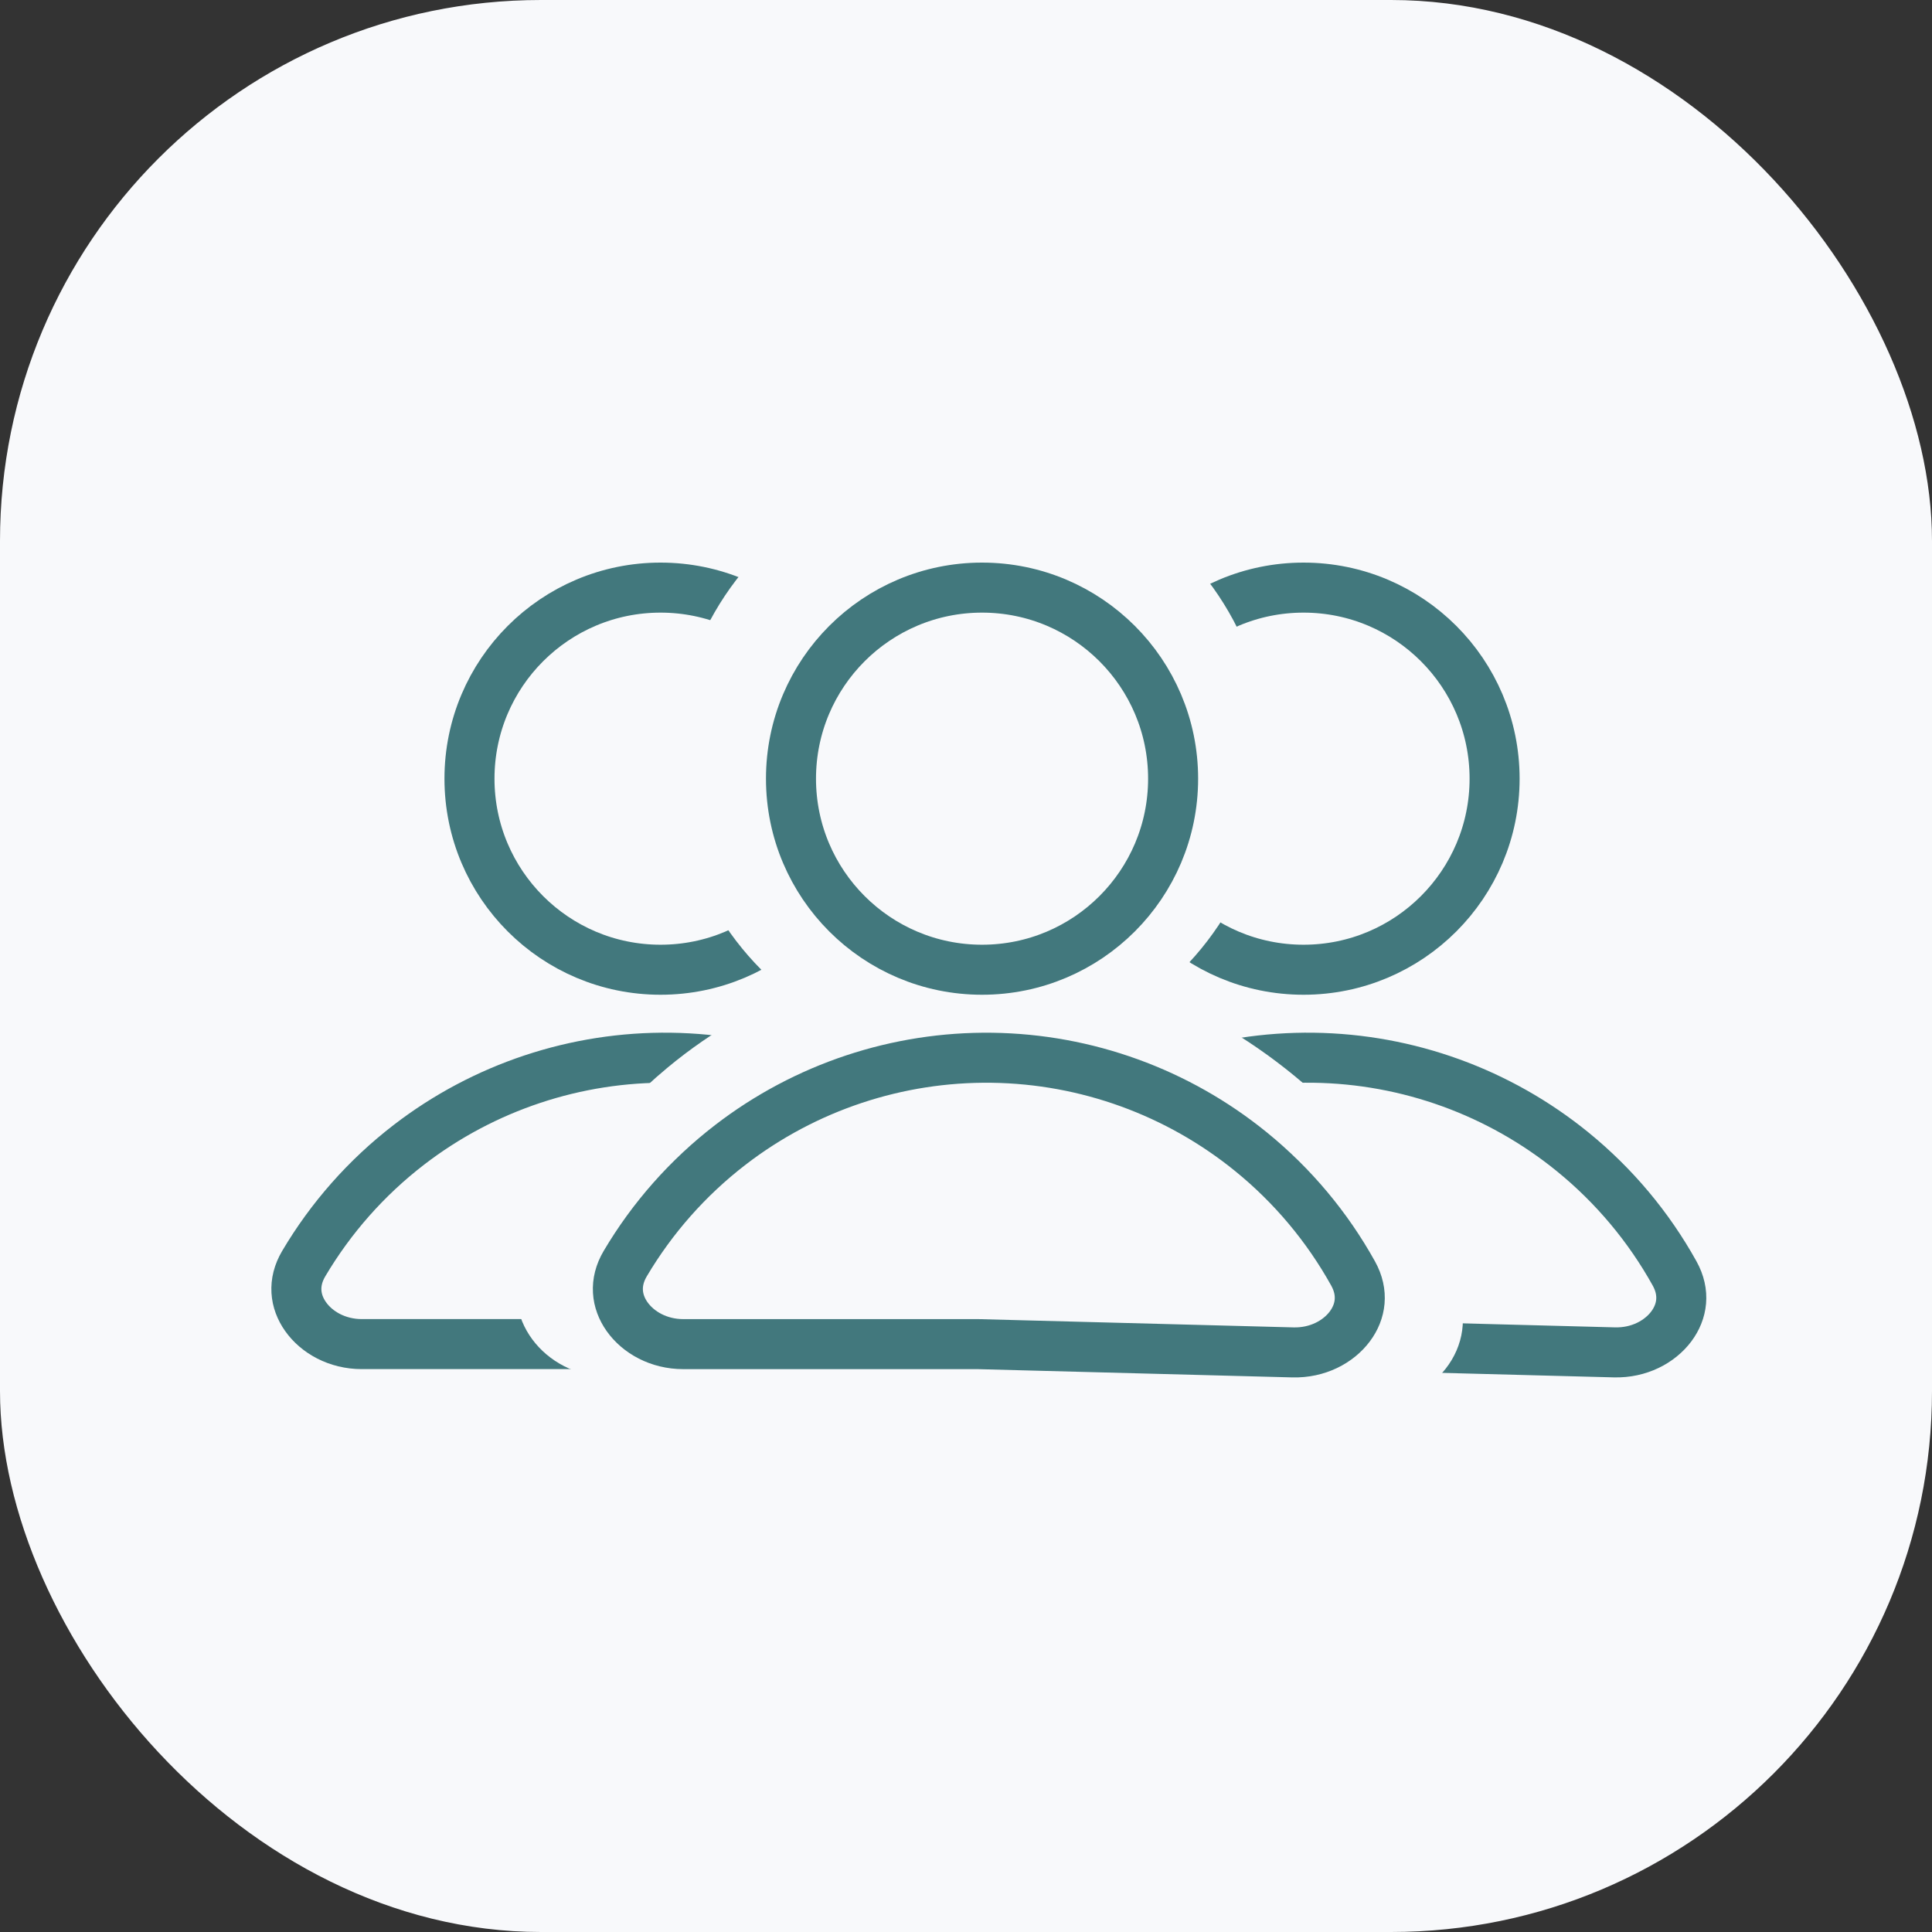
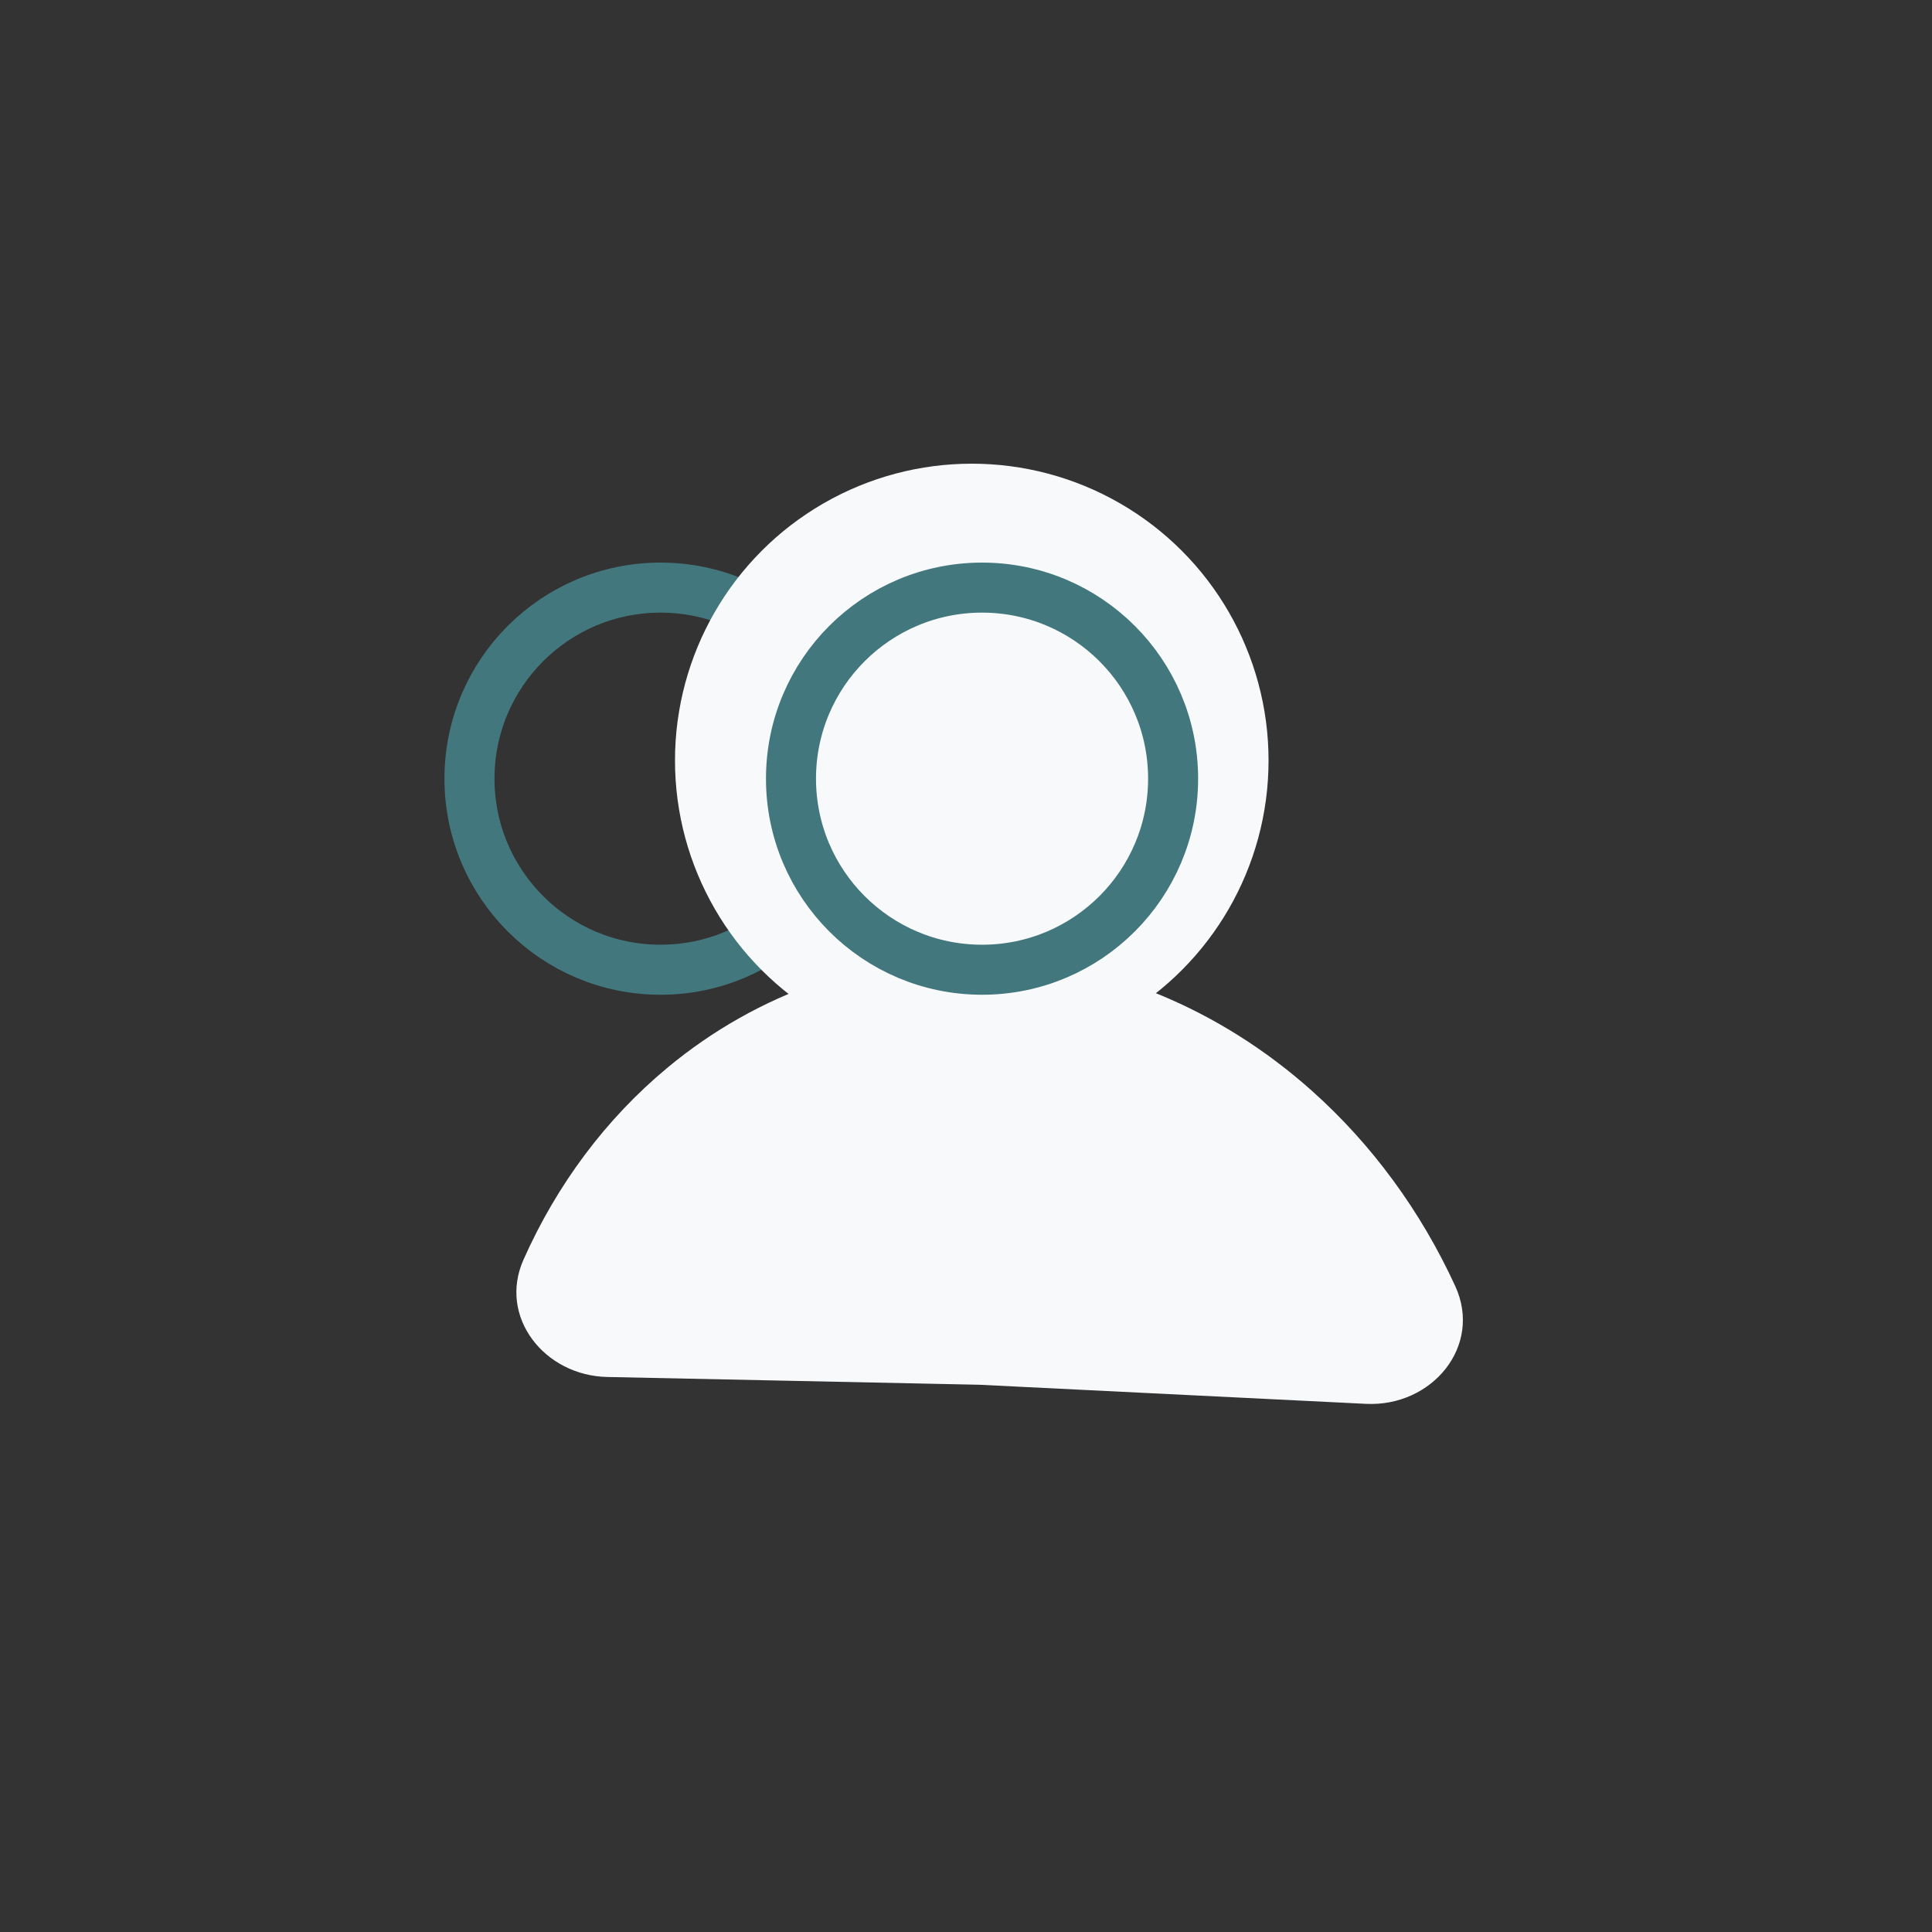
<svg xmlns="http://www.w3.org/2000/svg" width="75" height="75" viewBox="0 0 75 75" fill="none">
  <rect x="0" y="0" width="75" height="75" fill="#333333" stroke="none" />
-   <rect width="75" height="75" rx="21" fill="#F8F9FB" />
-   <circle cx="50.603" cy="30.228" r="7.417" stroke="#42787D" stroke-width="1.942" />
-   <path d="M50.448 52.178L50.435 52.178L50.423 52.178L39.007 52.178C38.051 52.178 37.255 51.722 36.824 51.111C36.408 50.523 36.317 49.788 36.751 49.055C37.8 47.282 39.182 45.712 40.837 44.438C43.744 42.202 47.321 41.012 50.989 41.061C54.656 41.11 58.2 42.396 61.046 44.71C62.667 46.028 64.008 47.635 65.009 49.437C65.422 50.181 65.311 50.913 64.881 51.49C64.433 52.089 63.626 52.524 62.671 52.499L50.448 52.178Z" stroke="#42787D" stroke-width="1.942" />
  <circle cx="25.642" cy="30.228" r="7.417" stroke="#42787D" stroke-width="1.942" />
-   <path d="M25.487 52.178L25.474 52.178L25.462 52.178L14.046 52.178C13.09 52.178 12.294 51.722 11.863 51.111C11.447 50.523 11.356 49.788 11.79 49.055C12.839 47.282 14.221 45.712 15.877 44.438C18.784 42.202 22.36 41.012 26.028 41.061C29.695 41.11 33.239 42.396 36.085 44.71C37.706 46.028 39.047 47.635 40.048 49.437C40.461 50.181 40.35 50.913 39.92 51.49C39.472 52.089 38.665 52.524 37.71 52.499L25.487 52.178Z" stroke="#42787D" stroke-width="1.942" />
  <circle cx="37.724" cy="29.521" r="11.521" fill="#F8F9FB" />
  <path d="M53.025 54.497C55.585 54.624 57.562 52.258 56.493 49.928C55.16 47.024 53.264 44.428 50.919 42.337C47.338 39.145 42.92 37.321 38.381 37.16C33.842 36.999 29.447 38.51 25.908 41.45C23.522 43.431 21.619 45.984 20.322 48.9C19.332 51.125 21.137 53.403 23.572 53.454L38.023 53.756L53.025 54.497Z" fill="#F8F9FB" />
  <circle cx="38.123" cy="30.228" r="7.417" fill="#F8F9FB" stroke="#42787D" stroke-width="1.942" />
-   <path d="M37.968 52.179L37.955 52.179L37.942 52.179L26.526 52.179C25.57 52.179 24.775 51.723 24.343 51.112C23.928 50.524 23.837 49.789 24.27 49.056C25.319 47.283 26.702 45.713 28.357 44.44C31.264 42.203 34.841 41.013 38.508 41.062C42.176 41.111 45.719 42.397 48.565 44.711C50.187 46.029 51.527 47.636 52.528 49.438C52.941 50.182 52.831 50.914 52.4 51.491C51.953 52.09 51.146 52.525 50.19 52.5L37.968 52.179Z" stroke="#42787D" stroke-width="1.942" />
</svg>